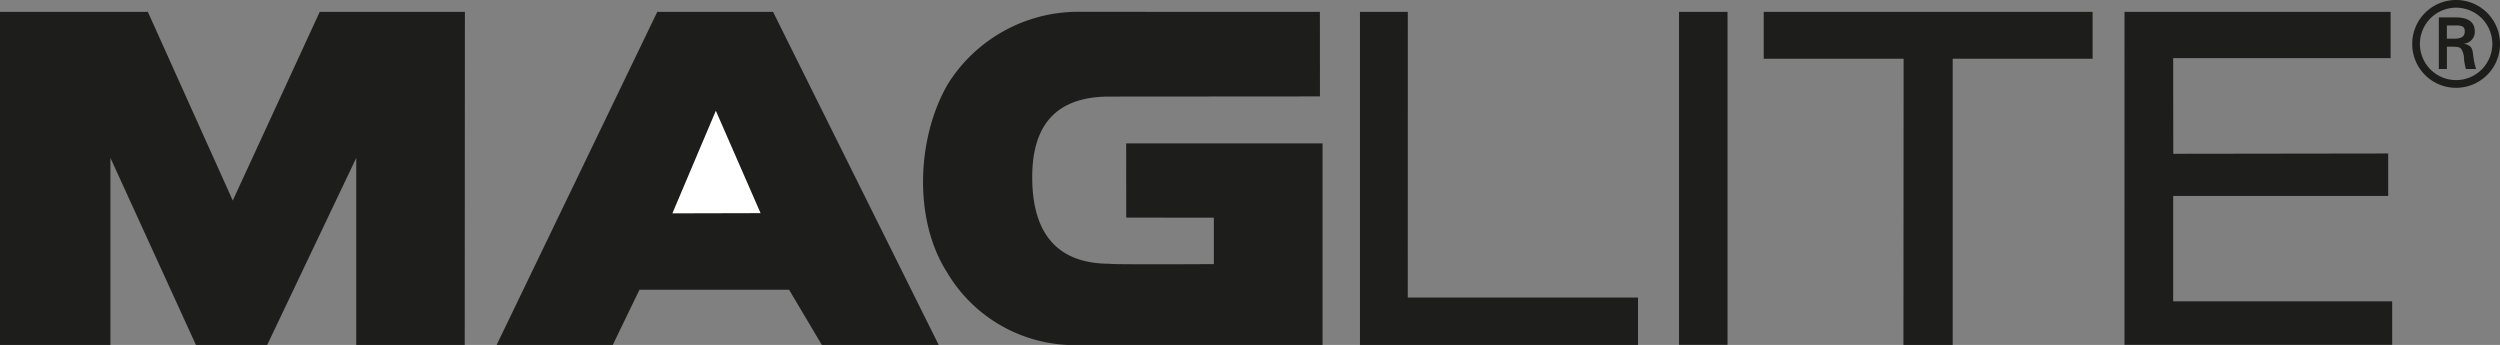
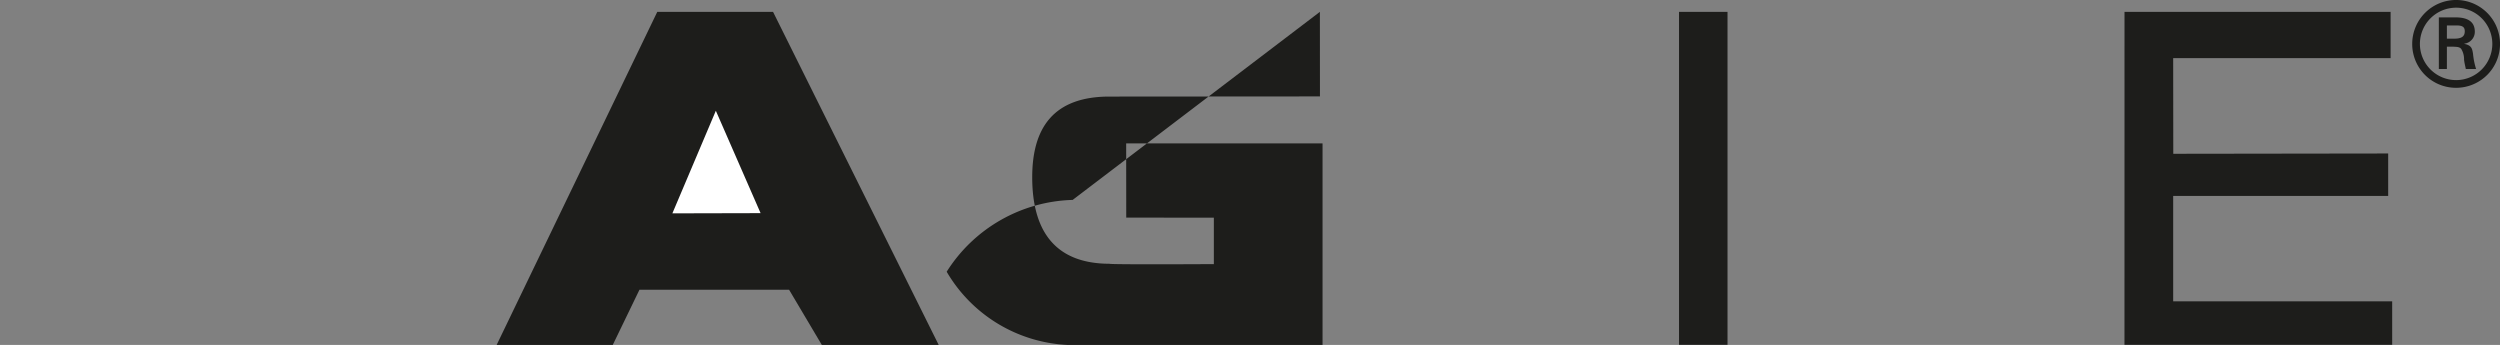
<svg xmlns="http://www.w3.org/2000/svg" viewBox="0 0 307.46 42.424">
  <rect x="0" y="0" width="307.46" height="42.424" fill="#808080" stroke="none" />
  <title>MAGLITE®_2016</title>
-   <polygon points="18.182 1.459 28.627 24.661 39.322 1.459 57.175 1.459 57.154 42.424 43.812 42.424 43.812 19.422 32.859 42.424 24.097 42.424 13.582 19.422 13.582 42.424 0 42.424 0 1.459 18.182 1.459" fill="#1d1d1b" stroke="#1d1d1b" stroke-linecap="square" stroke-miterlimit="2" stroke-width="0" />
-   <path d="M351.148,180.96l.008,10.4-25.895.019c-6.857,0-9.5,3.828-9.492,9.953.009,6.143,2.456,10.586,9.492,10.609.1.115,12.845.042,12.845.042v-5.712l-10.774-.006-.008-9.129,24.151,0v24.785H320.081a18.212,18.212,0,0,1-14.831-9c-4.118-6.484-3.68-16.561.176-23.132a18.94,18.94,0,0,1,15.492-8.833Z" transform="translate(-188.823 -179.502)" fill="#1d1d1b" stroke="#1d1d1b" stroke-linecap="square" stroke-miterlimit="2" stroke-width="0" />
-   <polygon points="173.133 36.589 201.45 36.589 201.45 42.424 167.253 42.424 167.253 1.459 173.14 1.459 173.133 36.589" fill="#1d1d1b" stroke="#1d1d1b" stroke-linecap="square" stroke-miterlimit="2" stroke-width="0" />
-   <polygon points="257.357 1.459 257.357 7.223 240.151 7.223 240.151 42.424 234.093 42.424 234.115 7.223 216.909 7.223 216.909 1.459 257.357 1.459" fill="#1d1d1b" stroke="#1d1d1b" stroke-linecap="square" stroke-miterlimit="2" stroke-width="0" />
+   <path d="M351.148,180.96l.008,10.4-25.895.019c-6.857,0-9.5,3.828-9.492,9.953.009,6.143,2.456,10.586,9.492,10.609.1.115,12.845.042,12.845.042v-5.712l-10.774-.006-.008-9.129,24.151,0v24.785H320.081a18.212,18.212,0,0,1-14.831-9a18.94,18.94,0,0,1,15.492-8.833Z" transform="translate(-188.823 -179.502)" fill="#1d1d1b" stroke="#1d1d1b" stroke-linecap="square" stroke-miterlimit="2" stroke-width="0" />
  <polygon points="294.007 1.463 294.007 7.153 267.266 7.153 267.279 18.913 293.708 18.876 293.708 24.096 267.266 24.096 267.266 37.057 294.2 37.06 294.2 42.409 261.276 42.409 261.281 1.459 294.007 1.463" fill="#1d1d1b" stroke="#1d1d1b" stroke-linecap="square" stroke-miterlimit="2" stroke-width="0" />
  <rect x="206.492" y="1.461" width="5.965" height="40.948" fill="#1d1d1b" stroke="#1d1d1b" stroke-linecap="square" stroke-miterlimit="2" stroke-width="0" />
  <polygon points="95.073 1.459 115.446 42.424 101.074 42.424 97.045 35.633 78.643 35.633 75.357 42.424 61.078 42.424 80.834 1.459 95.073 1.459" fill="#1d1d1b" stroke="#1d1d1b" stroke-linecap="square" stroke-miterlimit="2" stroke-width="0" />
  <polygon points="93.54 26.213 82.692 26.239 88.037 13.621 93.54 26.213" fill="#fff" stroke="#1d1d1b" stroke-linecap="square" stroke-miterlimit="2" stroke-width="0" />
  <path d="M490.9,190.3a5.4,5.4,0,1,0-5.413-5.414A5.383,5.383,0,0,0,490.9,190.3Zm0-.947a4.453,4.453,0,1,1,4.439-4.467A4.462,4.462,0,0,1,490.9,189.354Zm-.315-4.108c.345.028.675,0,.92.258a2.429,2.429,0,0,1,.358,1.351c.043.373.144.775.216,1.134h1.264a8.831,8.831,0,0,1-.374-1.838c-.1-.69-.2-1.078-1.076-1.25v-.028a1.465,1.465,0,0,0,1.292-1.479c0-1.437-1.207-1.753-2.37-1.753h-2.054v6.348h.991v-2.743Zm-.833-.991v-1.623h1.192c.79,0,1.006.245,1.006.718,0,.488-.216.876-1.149.905Z" transform="translate(-188.823 -179.502)" fill="#1d1d1b" />
</svg>